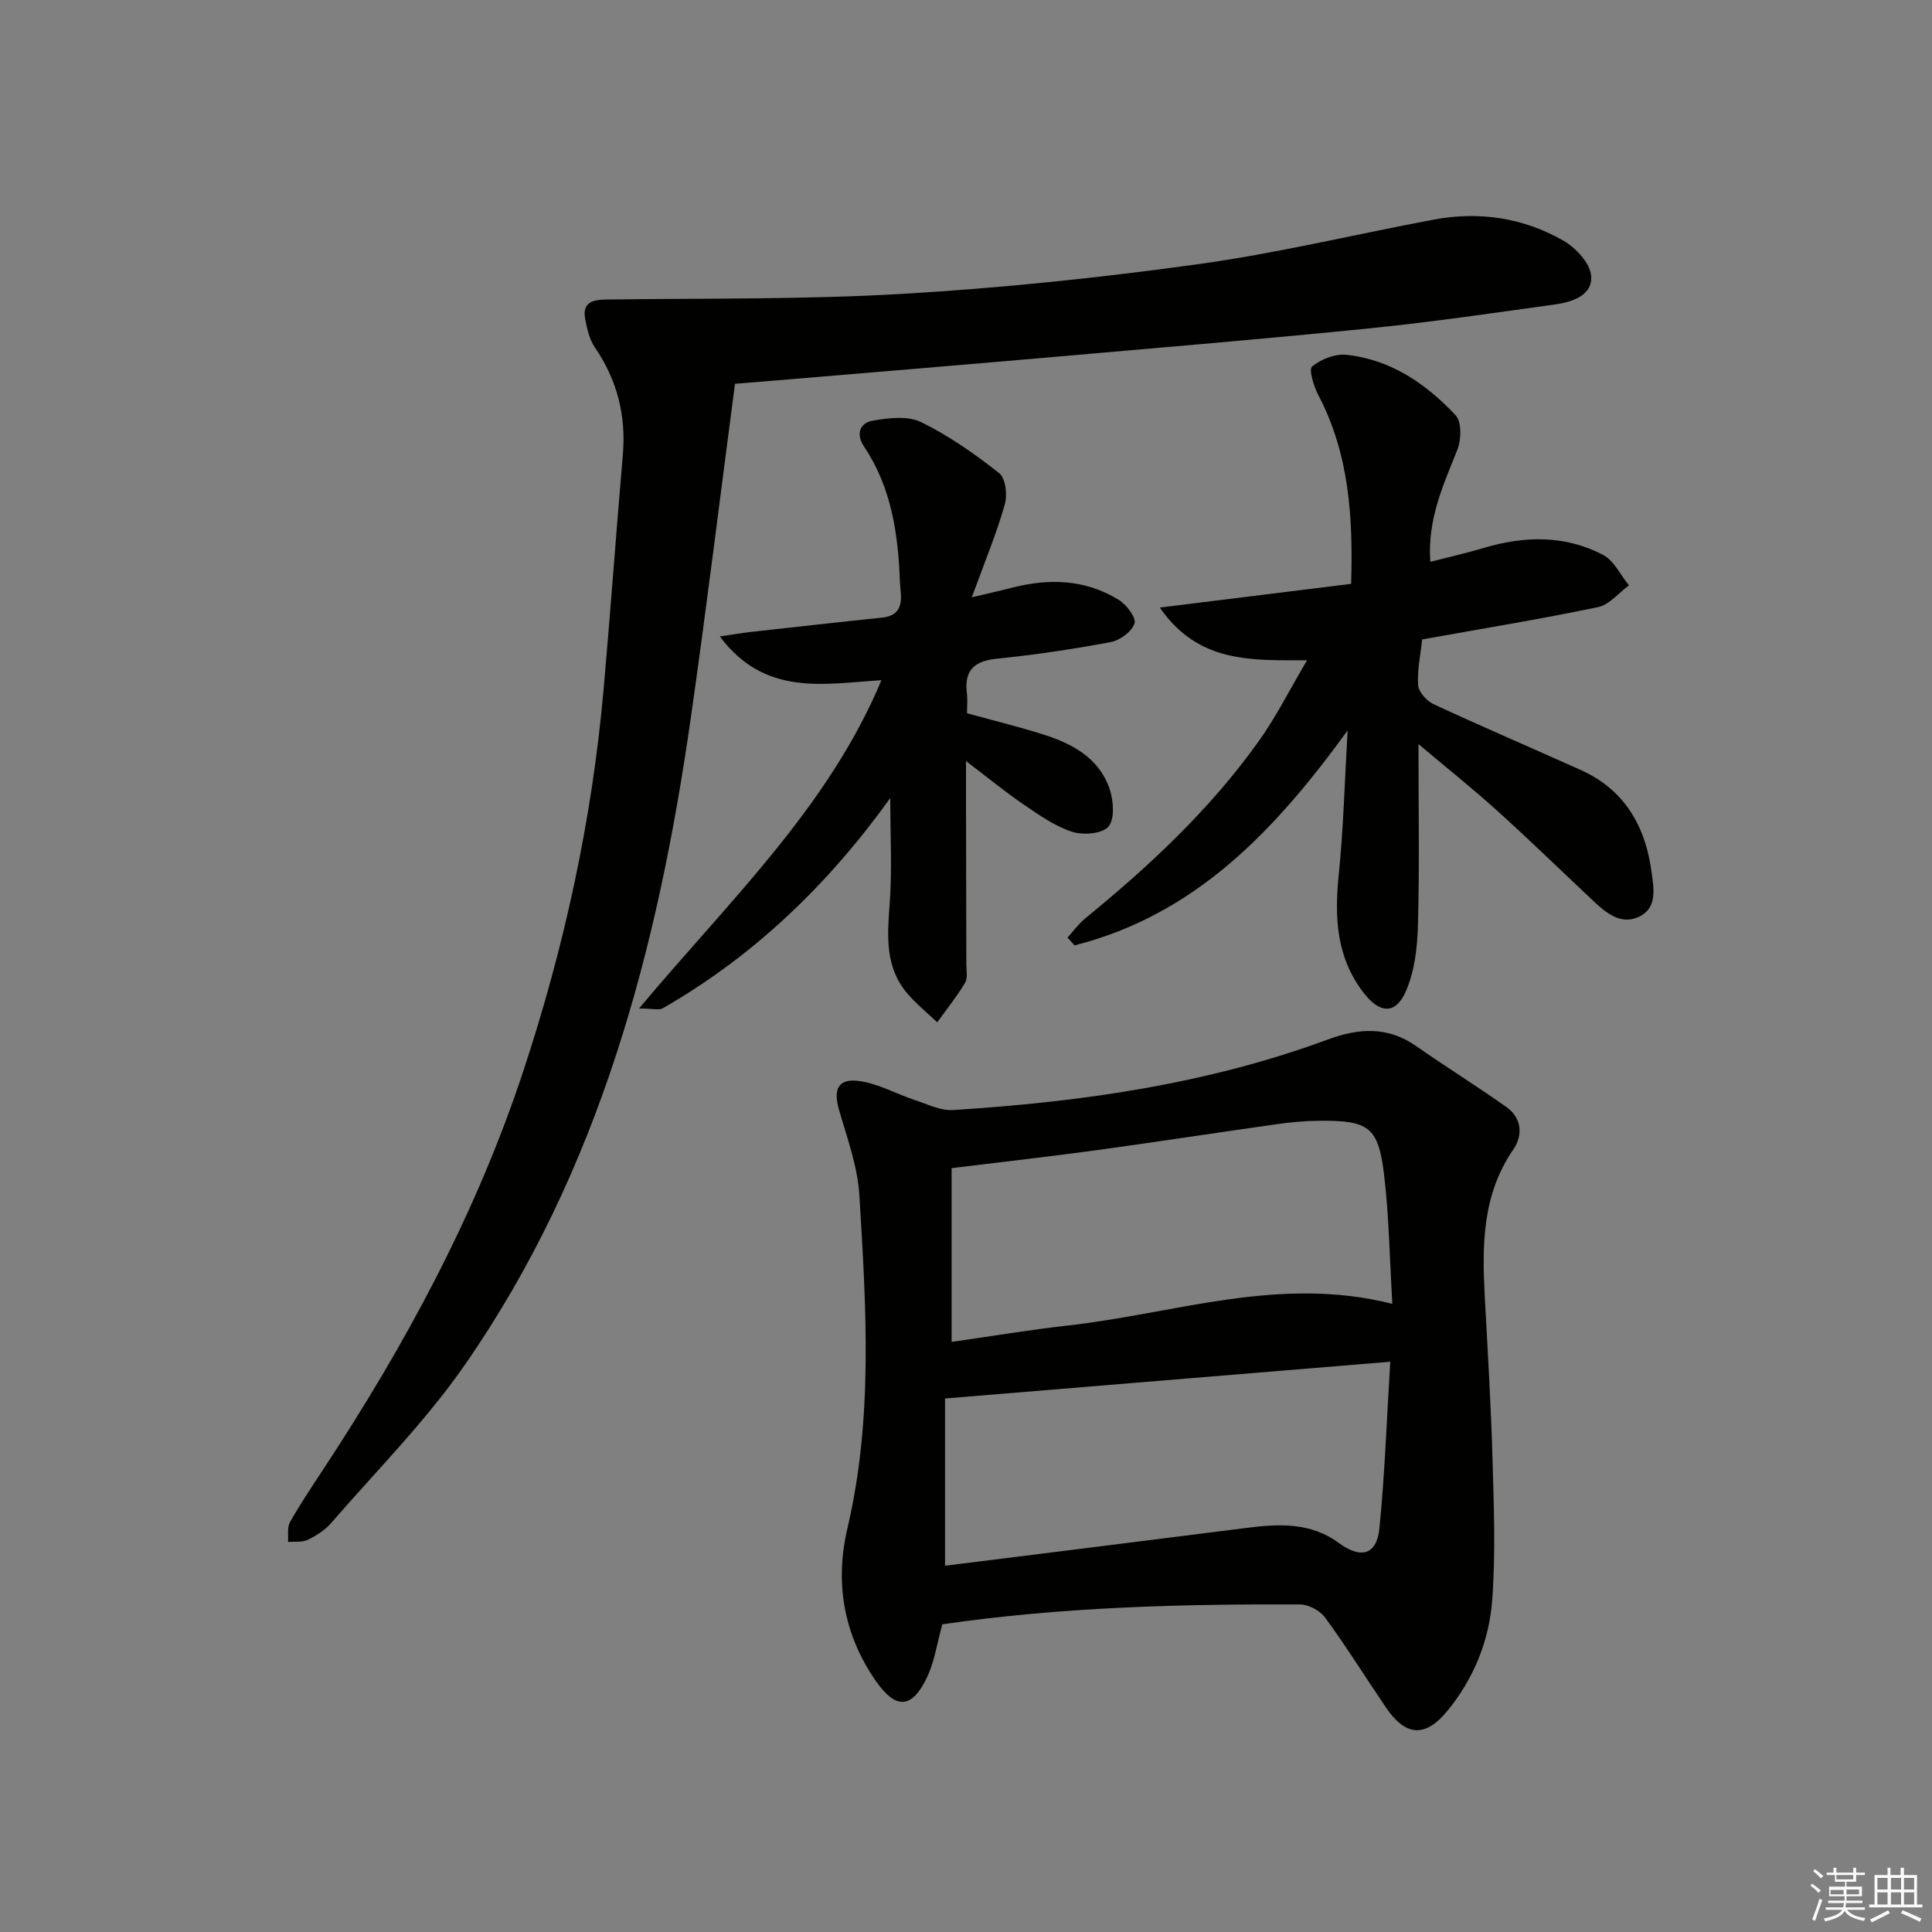
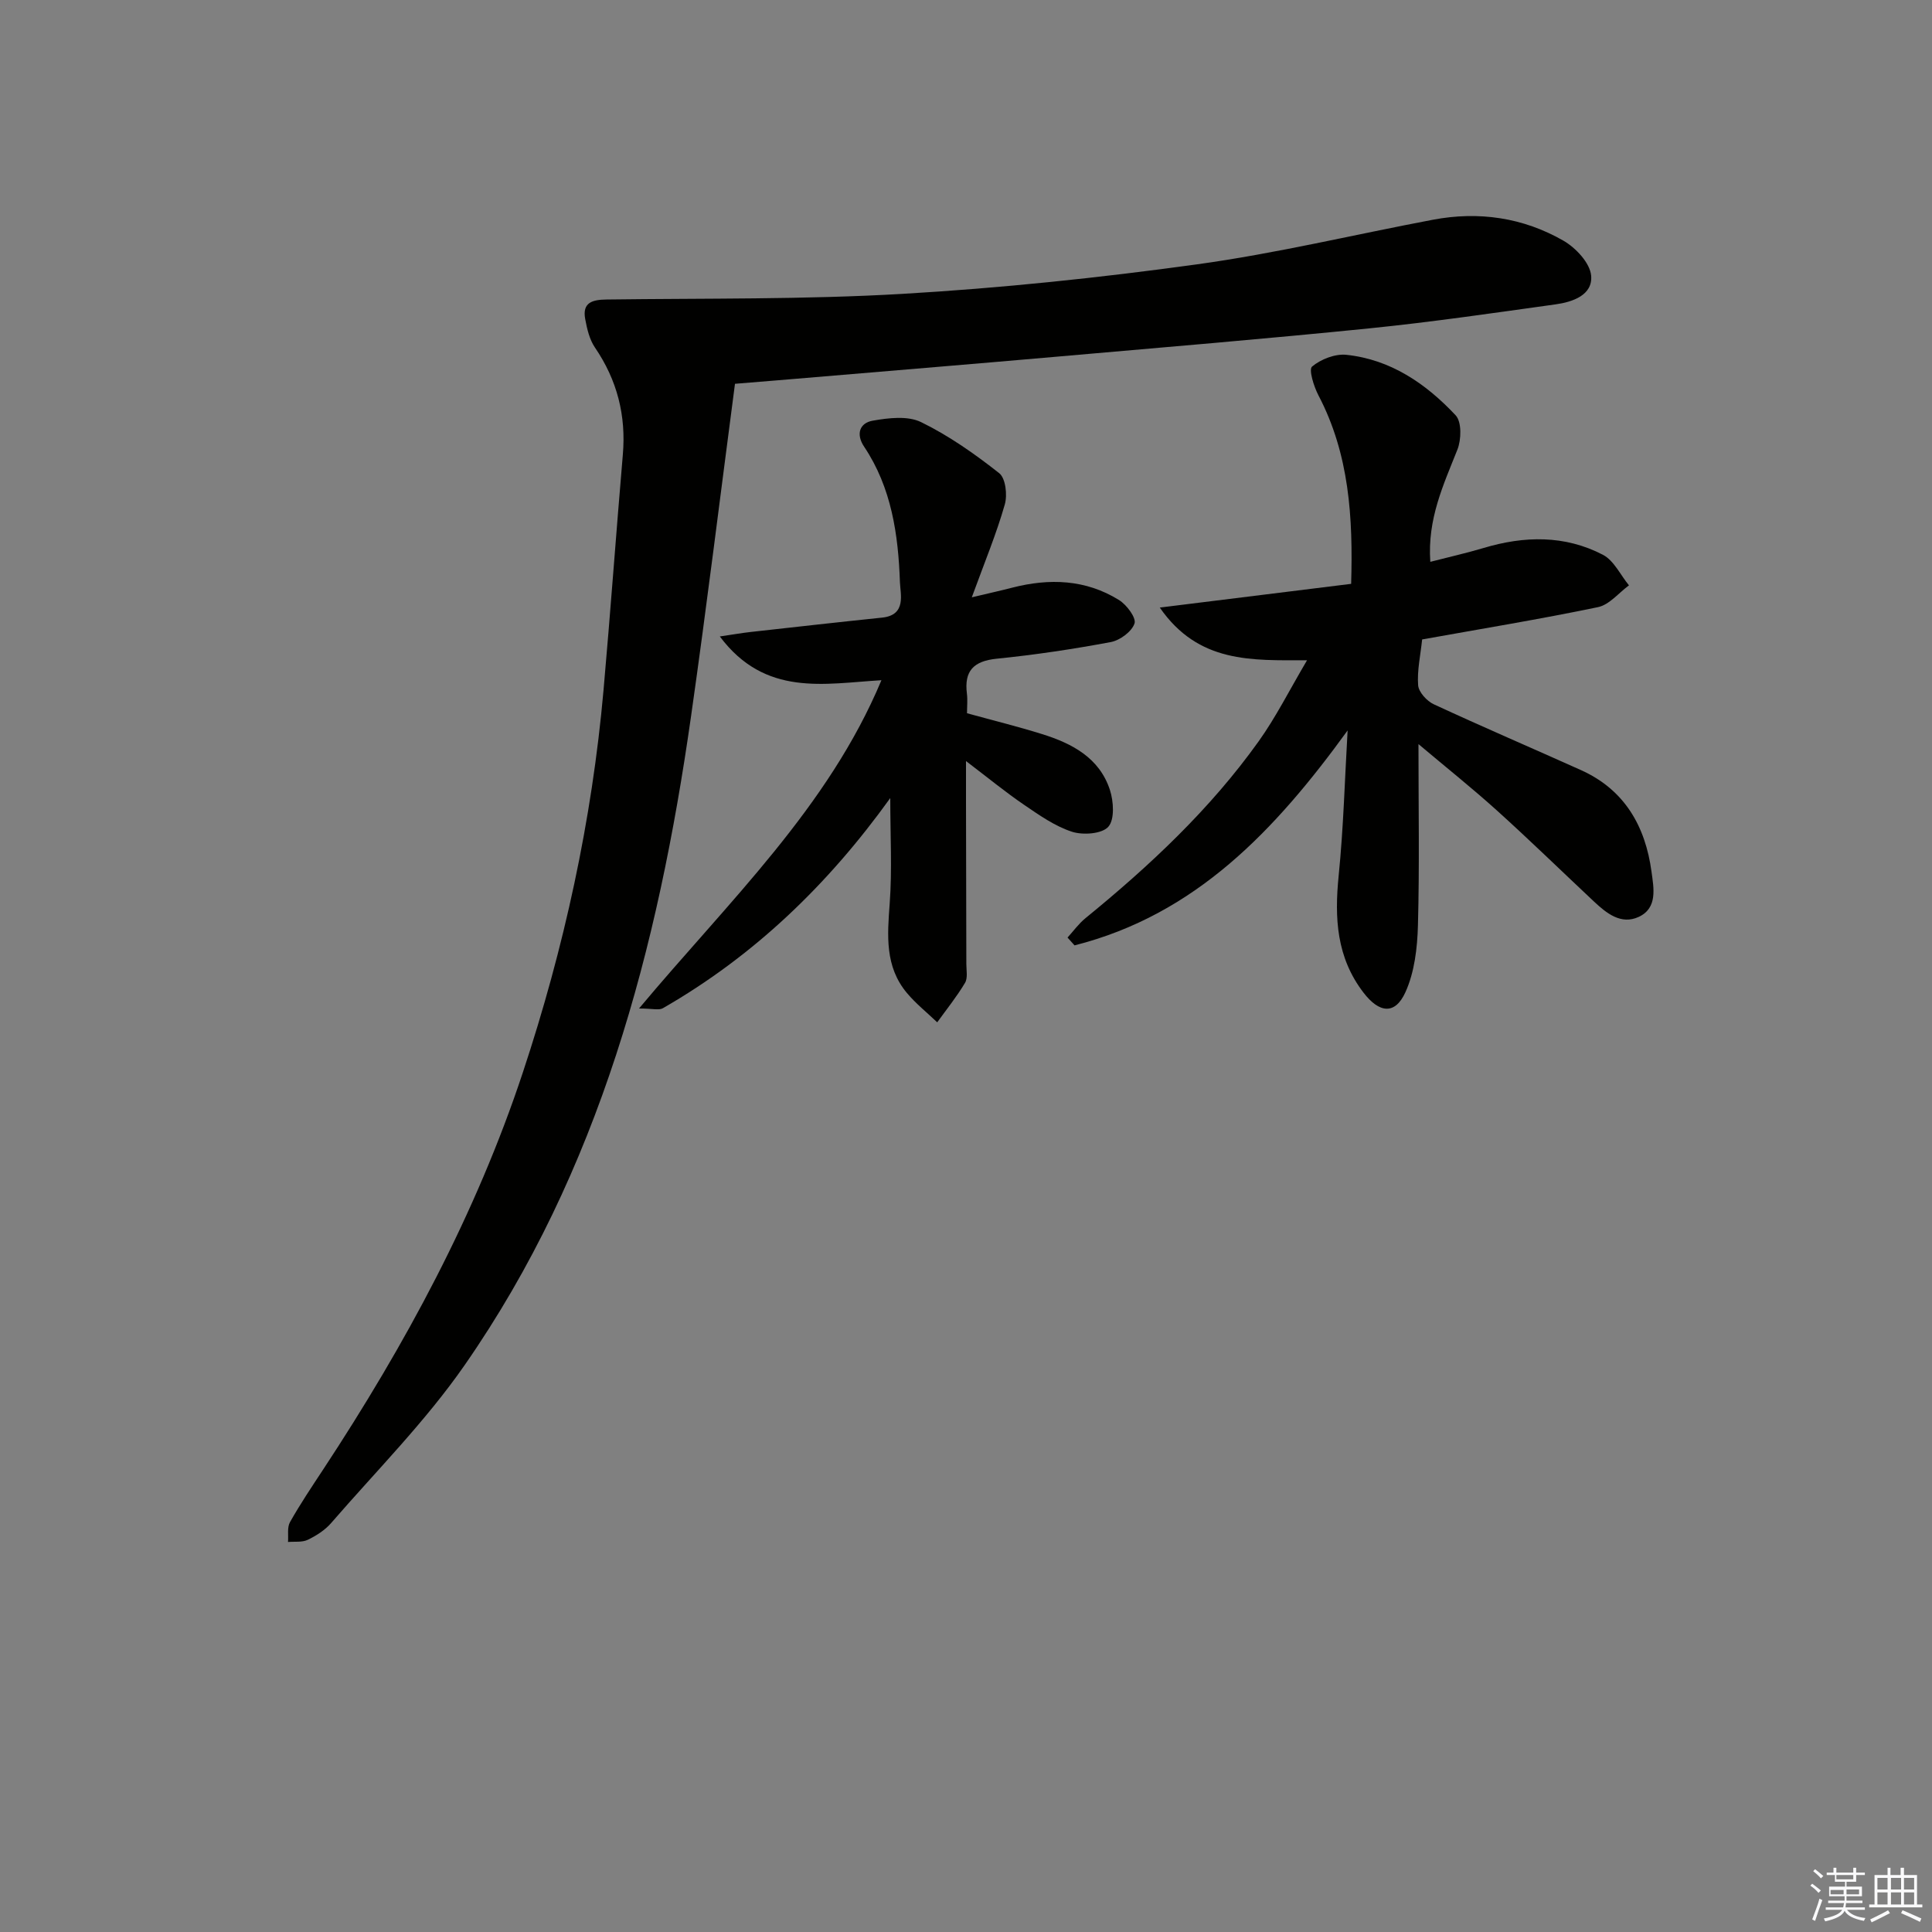
<svg xmlns="http://www.w3.org/2000/svg" enable-background="new 0 0 400 400" viewBox="0 0 400 400">
  <rect x="0" y="0" width="400" height="400" fill="#808080" stroke="none" />
  <g fill="#010100">
-     <path d="m195.1 336.3c-1.12 4.04-1.63 7.72-3.15 10.92-3.15 6.67-6.51 6.76-10.69.71-6.64-9.62-8.43-20.36-5.82-31.46 5.38-22.9 3.88-45.99 2.48-69.05-.36-5.96-2.55-11.85-4.22-17.68-1.21-4.22-.18-6.52 4.16-5.93 3.97.54 7.7 2.67 11.59 3.96 2.58.85 5.29 2.21 7.86 2.05 26.45-1.66 52.56-5.35 77.57-14.59 6.53-2.41 12.46-2.76 18.38 1.39 6.12 4.28 12.47 8.22 18.56 12.53 3.27 2.31 3.54 5.86 1.47 8.88-6.49 9.45-6.45 19.98-5.87 30.71.6 11.12 1.28 22.25 1.59 33.38.27 9.77.67 19.6-.08 29.31-.64 8.32-3.84 16.16-9.24 22.76-4.6 5.62-8.66 5.33-12.74-.67-4.2-6.18-8.16-12.54-12.56-18.57-1.06-1.46-3.43-2.76-5.21-2.77-24.78-.1-49.54.54-74.08 4.12zm1.92-58.47c7.9-1.13 16.05-2.5 24.25-3.42 22.02-2.46 43.64-10.39 67-4.46-.56-9.31-.68-18.12-1.72-26.83-1.18-9.8-3.19-11.17-13.42-11.08-2.98.03-5.97.31-8.92.73-12.31 1.73-24.61 3.64-36.93 5.33-9.79 1.34-19.62 2.44-30.26 3.75zm-1.36 11.71v34.63c20.75-2.6 41.58-5.18 62.4-7.83 6.71-.86 13.27-1.19 19.12 3.11 4.61 3.39 7.87 2.48 8.42-3.08 1.11-11.17 1.5-22.41 2.24-34.44-30.9 2.55-61.06 5.04-92.18 7.61z" />
    <path d="m152.17 79.46c-3 22.8-5.83 45.93-9.12 69-6.81 47.79-18.86 93.91-46.86 134.19-8.11 11.67-18.3 21.9-27.65 32.7-1.27 1.46-3.06 2.6-4.82 3.45-1.17.56-2.71.33-4.09.45.11-1.38-.21-3.01.41-4.11 2.12-3.76 4.53-7.35 6.91-10.96 16.97-25.79 31.57-52.76 41.31-82.17 8.54-25.77 14.3-52.14 16.7-79.19 1.44-16.21 2.6-32.45 3.99-48.67.7-8.13-1.17-15.45-5.78-22.21-1.13-1.66-1.63-3.85-2.01-5.88-.65-3.49 1.55-4.01 4.44-4.05 20.43-.27 40.89.02 61.27-1.17 20.37-1.19 40.73-3.32 60.95-6.11 16.4-2.26 32.58-6.16 48.87-9.24 9.48-1.79 18.65-.45 26.98 4.33 2.57 1.47 5.53 4.63 5.76 7.25.36 4.03-3.83 5.46-7.39 5.95-12.82 1.78-25.63 3.66-38.5 4.96-21.65 2.19-43.34 3.99-65.02 5.89-16.55 1.45-33.1 2.81-49.66 4.21-5.11.44-10.23.85-16.69 1.38z" />
    <path d="m279.01 151.23c-14.99 20.67-31.47 38.15-56.54 44.5-.48-.54-.97-1.08-1.45-1.62 1.22-1.34 2.3-2.85 3.69-3.99 13.34-10.88 25.85-22.59 35.89-36.65 3.55-4.97 6.32-10.51 10.01-16.77-11.48.01-22.48.65-30.49-10.91 13.8-1.71 26.48-3.28 39.62-4.91.4-13.74-.37-26.81-6.77-39.03-.96-1.83-2.05-5.35-1.32-5.96 1.83-1.52 4.76-2.67 7.09-2.43 9.2.96 16.52 6 22.64 12.53 1.27 1.36 1.18 5.03.36 7.1-2.88 7.27-6.24 14.33-5.61 23.23 3.83-.99 7.46-1.8 11.01-2.86 8.44-2.53 16.83-2.71 24.74 1.41 2.27 1.19 3.61 4.17 5.38 6.32-2.12 1.55-4.06 4.02-6.41 4.51-12 2.5-24.12 4.48-36.41 6.69-.35 3.31-1.06 6.44-.83 9.49.11 1.41 1.8 3.27 3.23 3.93 10.09 4.68 20.32 9.06 30.46 13.62 9.06 4.07 13.36 11.63 14.63 21.06.45 3.33 1.32 7.52-2.67 9.35-3.66 1.68-6.67-.77-9.29-3.23-6.68-6.27-13.24-12.66-20.04-18.8-5.13-4.63-10.55-8.95-16.25-13.75 0 13.08.22 25.32-.11 37.54-.13 4.66-.7 9.66-2.59 13.82-2.17 4.78-5.45 4.3-8.67.11-5.61-7.3-6.03-15.44-5.16-24.17 1.01-9.99 1.27-20.08 1.86-30.13z" />
    <path d="m201.2 123.67c3.95-.94 6.17-1.43 8.37-2 7.7-1.98 15.22-1.72 22.11 2.56 1.58.98 3.6 3.68 3.21 4.85-.56 1.68-3 3.49-4.9 3.85-7.83 1.47-15.73 2.65-23.65 3.45-4.78.49-6.75 2.53-6.15 7.25.16 1.29.02 2.63.02 4.04 5.37 1.48 10.51 2.74 15.55 4.32 6.2 1.93 11.86 4.91 14.03 11.54.78 2.38 1.01 6.16-.33 7.65-1.33 1.48-5.25 1.76-7.53 1.02-3.53-1.15-6.76-3.43-9.89-5.56-3.82-2.6-7.41-5.55-12.04-9.07 0 3.42-.01 5.97 0 8.52.03 11.16.06 22.32.07 33.47 0 1.33.33 2.93-.28 3.94-1.7 2.85-3.8 5.46-5.75 8.16-2.11-2.02-4.42-3.86-6.28-6.08-4.57-5.46-4.05-11.88-3.56-18.49.52-7.02.12-14.1.12-21.86-12.91 17.97-28.24 32.69-47.08 43.51-.81.47-2.13.06-4.94.06 18.66-22.3 39.17-41.61 50.19-67.97-11.83.7-24.04 3.5-33.46-9.06 2.8-.41 4.61-.73 6.42-.93 9.06-1.01 18.12-2.03 27.19-2.97 5.08-.53 3.77-4.86 3.68-7.35-.34-9.82-1.73-19.54-7.4-28.02-1.78-2.65-.91-4.93 1.75-5.4 3.28-.58 7.27-1.06 10.04.3 5.76 2.81 11.12 6.59 16.17 10.57 1.32 1.04 1.72 4.52 1.15 6.48-1.71 6.01-4.13 11.83-6.83 19.22z" />
  </g>
  <path d="m374.8 390.4.4-.4c.7.5 1.3 1 1.8 1.4l-.5.5c-.5-.6-1.1-1.1-1.7-1.5zm1 7.3-.6-.3c.5-1.4 1.1-2.8 1.5-4.3.2.1.4.2.6.3-.5 1.3-1 2.8-1.5 4.3zm-.4-10.3.4-.4c.4.3 1 .8 1.7 1.4l-.5.5c-.4-.5-1-1-1.6-1.5zm2.5.3h1.7v-1h.6v1h3.5v-1h.6v1h1.8v.5h-1.8v1.4h-2v1h3.2v2h-3.2v.9h3.3v.5h-3.4c0 .3-.1.6-.1.9h4v.5h-3.7c.7.9 1.9 1.5 3.8 1.7-.1.2-.2.4-.3.6-2.1-.4-3.5-1.1-4-2.1-.4 1-1.8 1.7-4 2.2-.1-.2-.2-.4-.3-.6 2.1-.4 3.4-1 3.8-1.8h-3.4v-.5h3.6c.1-.3.1-.6.2-.9h-3.3v-.5h3.4c0-.3 0-.6 0-.9h-3.2v-2h3.3v-1h-2.1v-1.4h-1.7v-.5zm1.1 3.5v1h2.7c0-.3 0-.4 0-.4 0-.1 0-.2 0-.2 0-.1 0-.2 0-.3h-2.7zm1.2-3v.9h3.5v-.9zm4.7 3h-2.6v.6.4h2.6z" fill="#fafafb" />
  <path d="m393.6 386.7h.6v1.5h2.7v6.1h1.1v.6h-11v-.6h1.1v-6.1h2.7v-1.5h.6v1.5h2.1v-1.5zm-2.7 8.8.4.6c-1.2.6-2.5 1.3-3.8 1.9-.1-.2-.2-.4-.3-.6 1.2-.6 2.5-1.2 3.7-1.9zm-2.2-6.7v2.4h2.1v-2.4zm0 3v2.5h2.1v-2.5zm2.8-3v2.4h2.1v-2.4zm0 3v2.5h2.1v-2.5zm6 6.1c-1.4-.7-2.7-1.3-3.9-1.8l.3-.6c1.5.6 2.7 1.2 3.9 1.7zm-1.2-9.1h-2.1v2.4h2.1zm-2.1 3v2.5h2.1v-2.5z" fill="#fafafb" />
</svg>